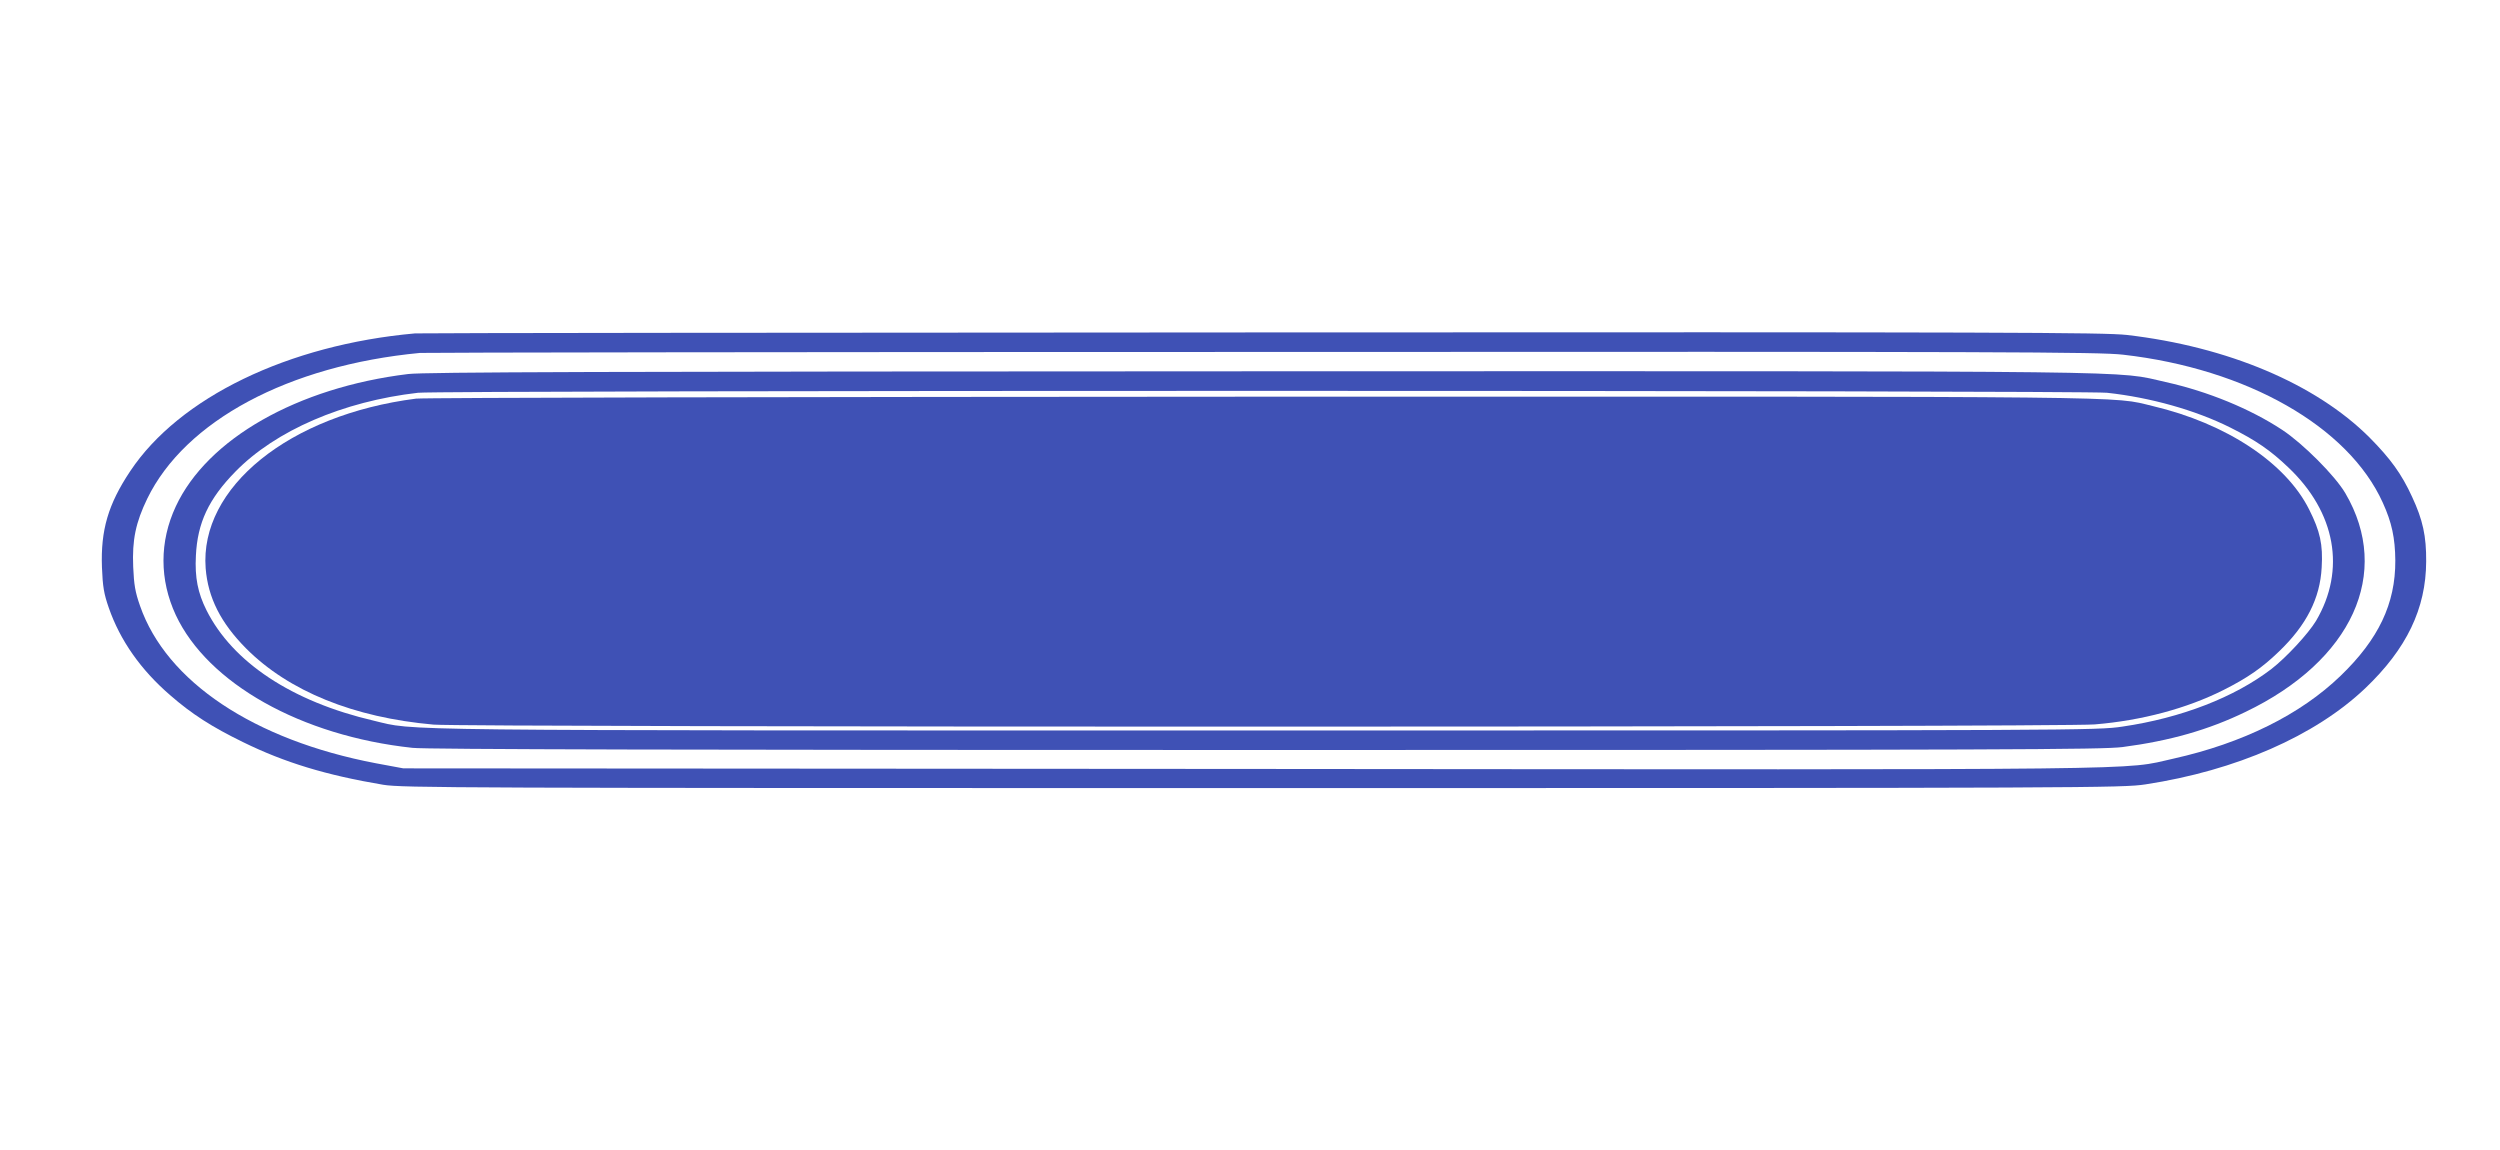
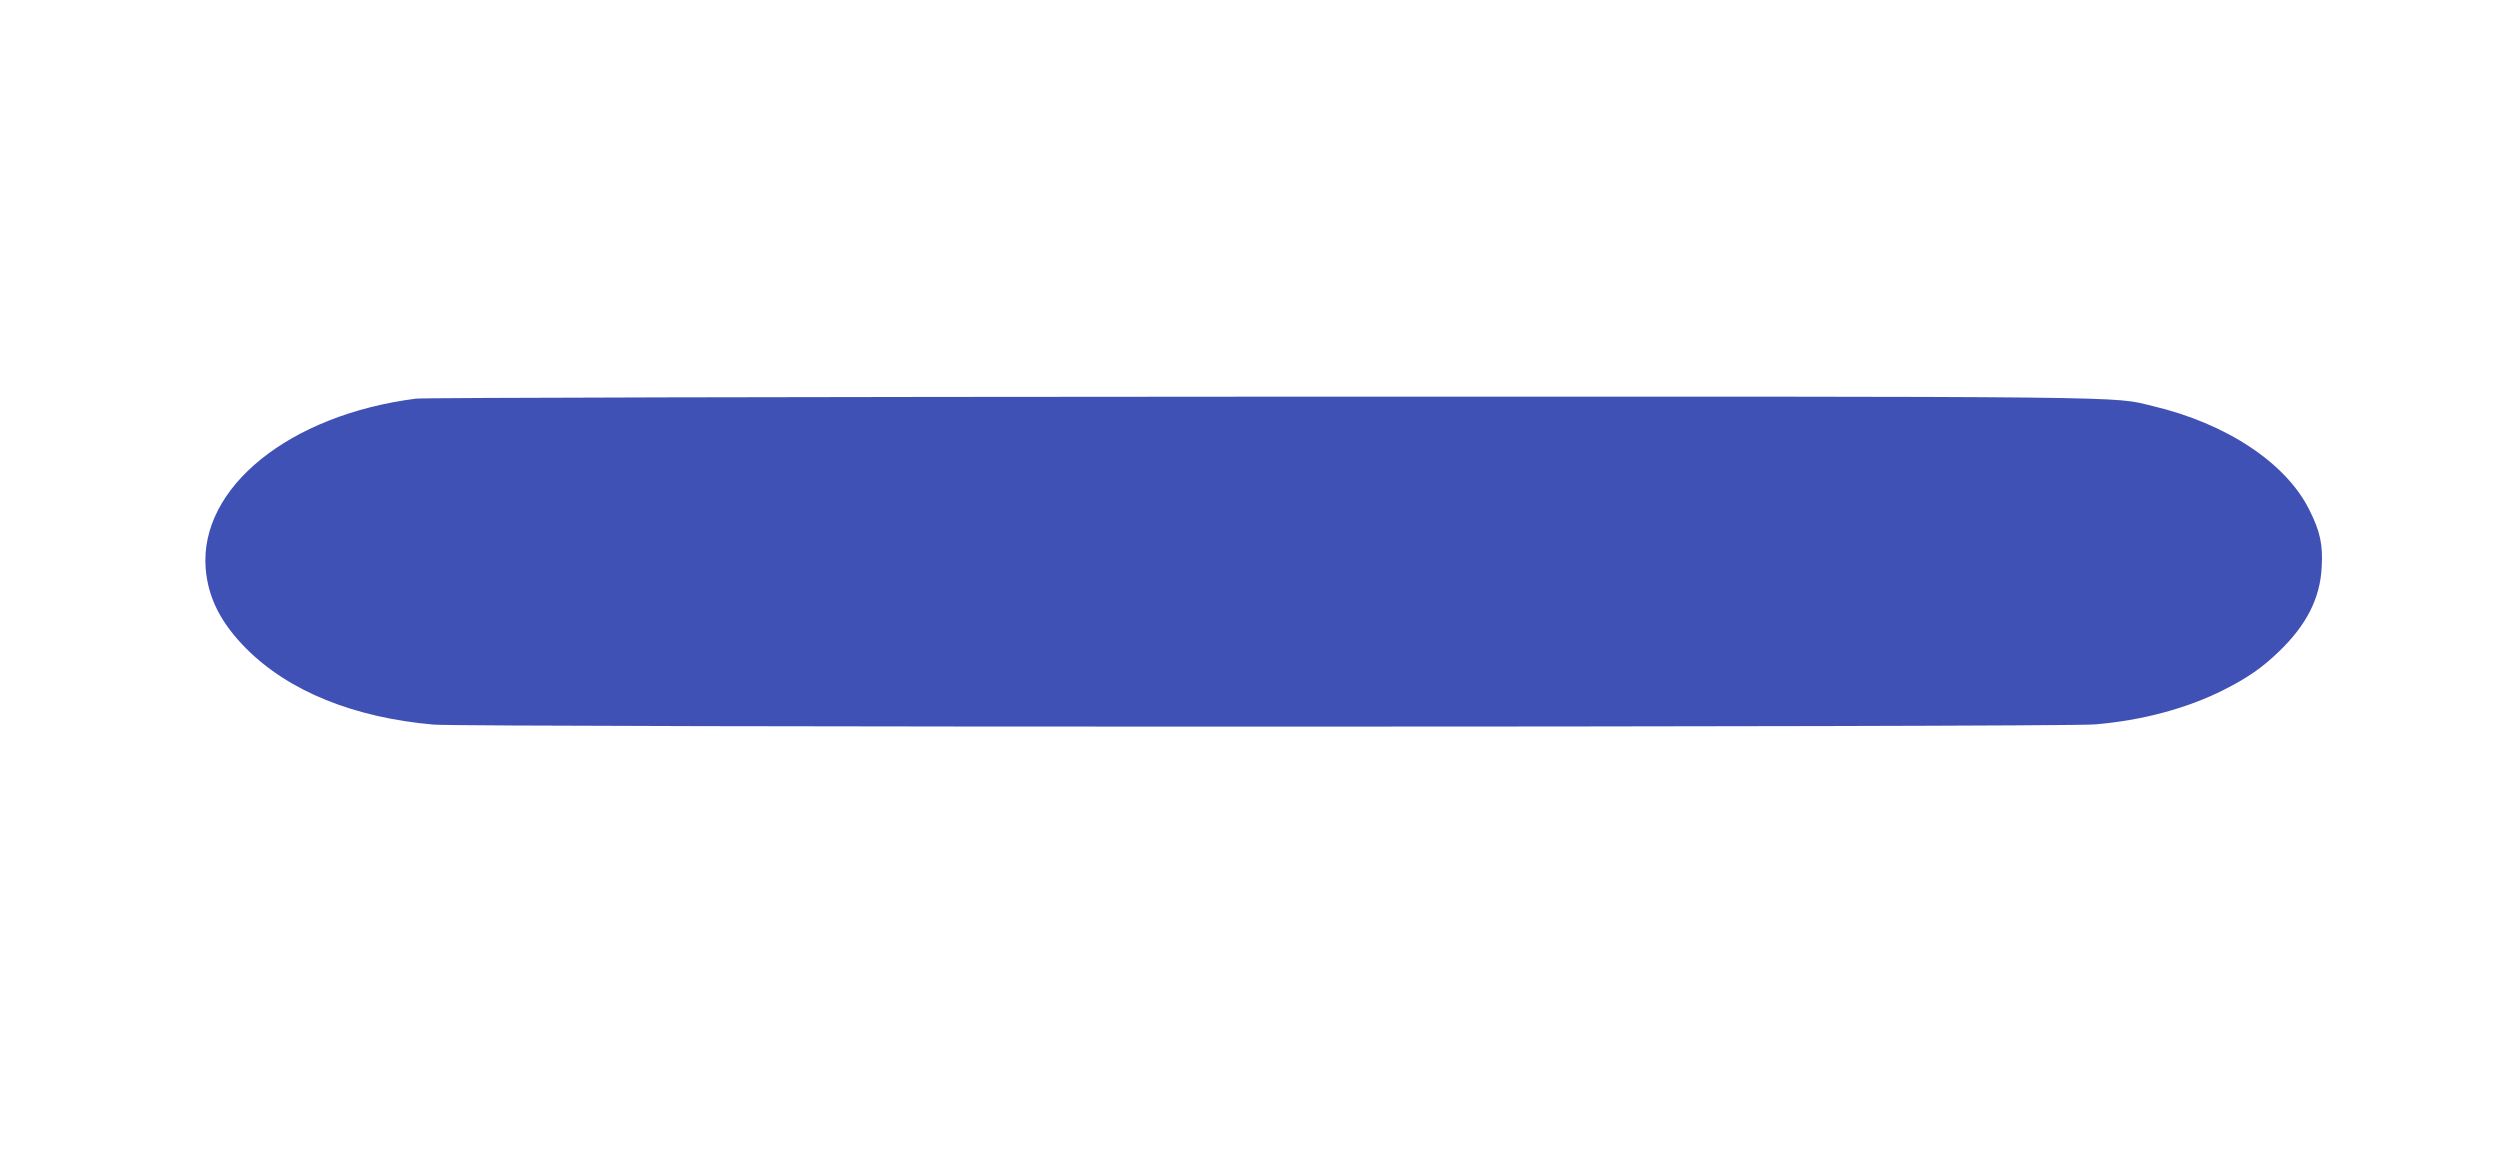
<svg xmlns="http://www.w3.org/2000/svg" version="1.0" width="1280pt" height="589pt" viewBox="0 0 1280 589" preserveAspectRatio="xMidYMid meet">
  <g transform="translate(0,589) scale(0.1,-0.1)" fill="#3f51b5" stroke="none">
-     <path d="M2125 4183 c-649 -58 -1207 -328 -1458 -705 -113 -169 -152 -302 -145 -493 4 -100 10 -135 35 -207 58 -167 164 -318 315 -448 110 -96 213 -162 373 -240 212 -104 425 -169 717 -218 97 -16 379 -17 4503 -17 4237 0 4404 1 4520 19 464 71 868 248 1125 492 212 202 311 408 312 649 1 130 -17 213 -72 331 -54 118 -111 196 -219 305 -275 274 -725 464 -1241 524 -120 13 -612 15 -4430 13 -2362 -1 -4313 -3 -4335 -5z m8745 -109 c634 -72 1154 -368 1330 -758 46 -101 63 -180 64 -296 1 -221 -86 -403 -280 -590 -206 -199 -502 -345 -855 -424 -269 -60 22 -57 -4724 -53 l-4340 3 -140 26 c-625 119 -1073 418 -1208 806 -25 71 -31 108 -35 199 -6 139 13 228 72 350 194 398 723 682 1396 746 19 2 1959 5 4310 5 3802 2 4290 0 4410 -14z" />
-     <path d="M2090 3975 c-567 -69 -1029 -332 -1190 -678 -84 -180 -84 -375 0 -556 164 -350 642 -619 1212 -680 67 -8 1441 -11 4367 -11 3790 0 4283 2 4388 15 244 32 440 88 630 180 546 262 751 711 511 1120 -53 90 -217 254 -323 324 -164 108 -381 197 -597 245 -264 59 17 56 -4633 55 -3384 -1 -4282 -4 -4365 -14z m8698 -96 c222 -24 453 -89 631 -178 132 -66 206 -117 297 -204 243 -230 296 -525 142 -786 -40 -66 -152 -187 -228 -246 -189 -145 -462 -251 -762 -295 -131 -20 -212 -20 -4393 -20 -4577 0 -4342 -2 -4561 50 -420 98 -723 299 -857 566 -44 88 -60 167 -54 279 8 168 65 290 202 430 206 211 551 360 935 404 114 13 8528 13 8648 0z" />
    <path d="M2130 3849 c-649 -83 -1109 -455 -1077 -869 12 -150 77 -279 207 -410 218 -219 551 -354 960 -390 161 -14 8342 -14 8505 1 242 20 472 82 659 176 123 62 197 113 284 197 141 135 211 273 219 431 7 117 -8 185 -64 296 -119 239 -424 441 -801 530 -214 51 14 49 -4562 48 -2346 -1 -4294 -5 -4330 -10z" />
  </g>
</svg>